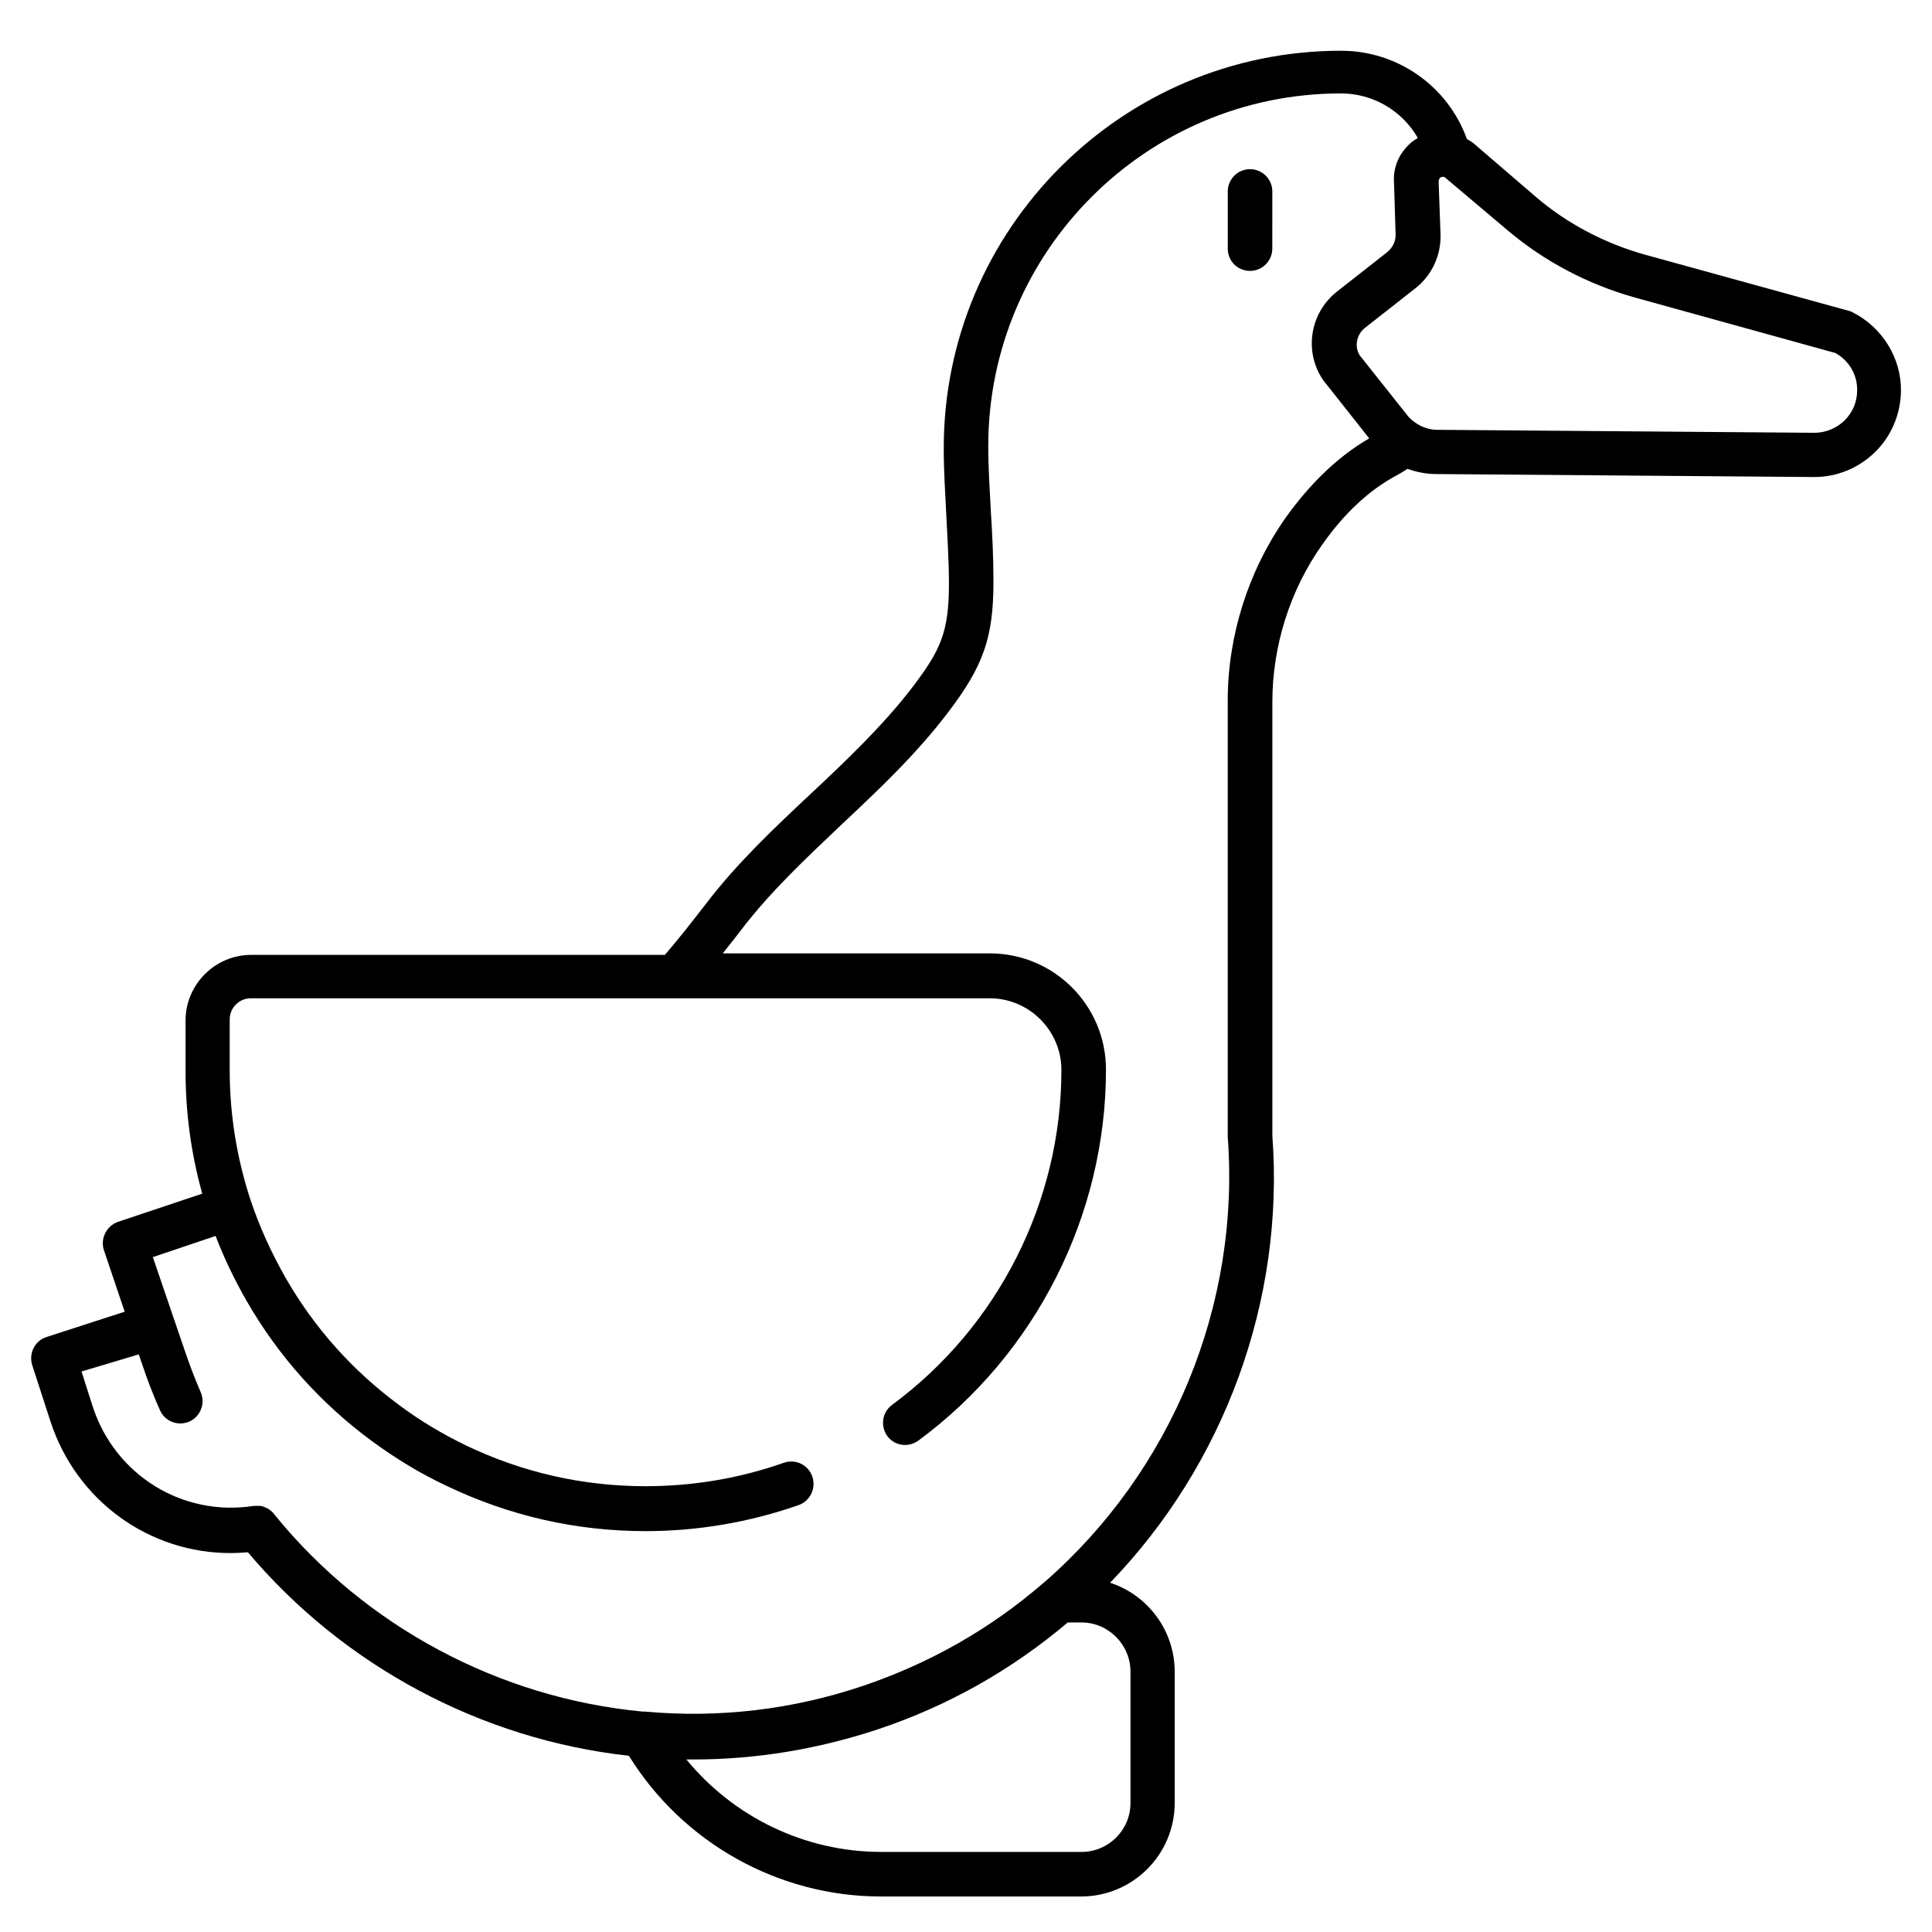
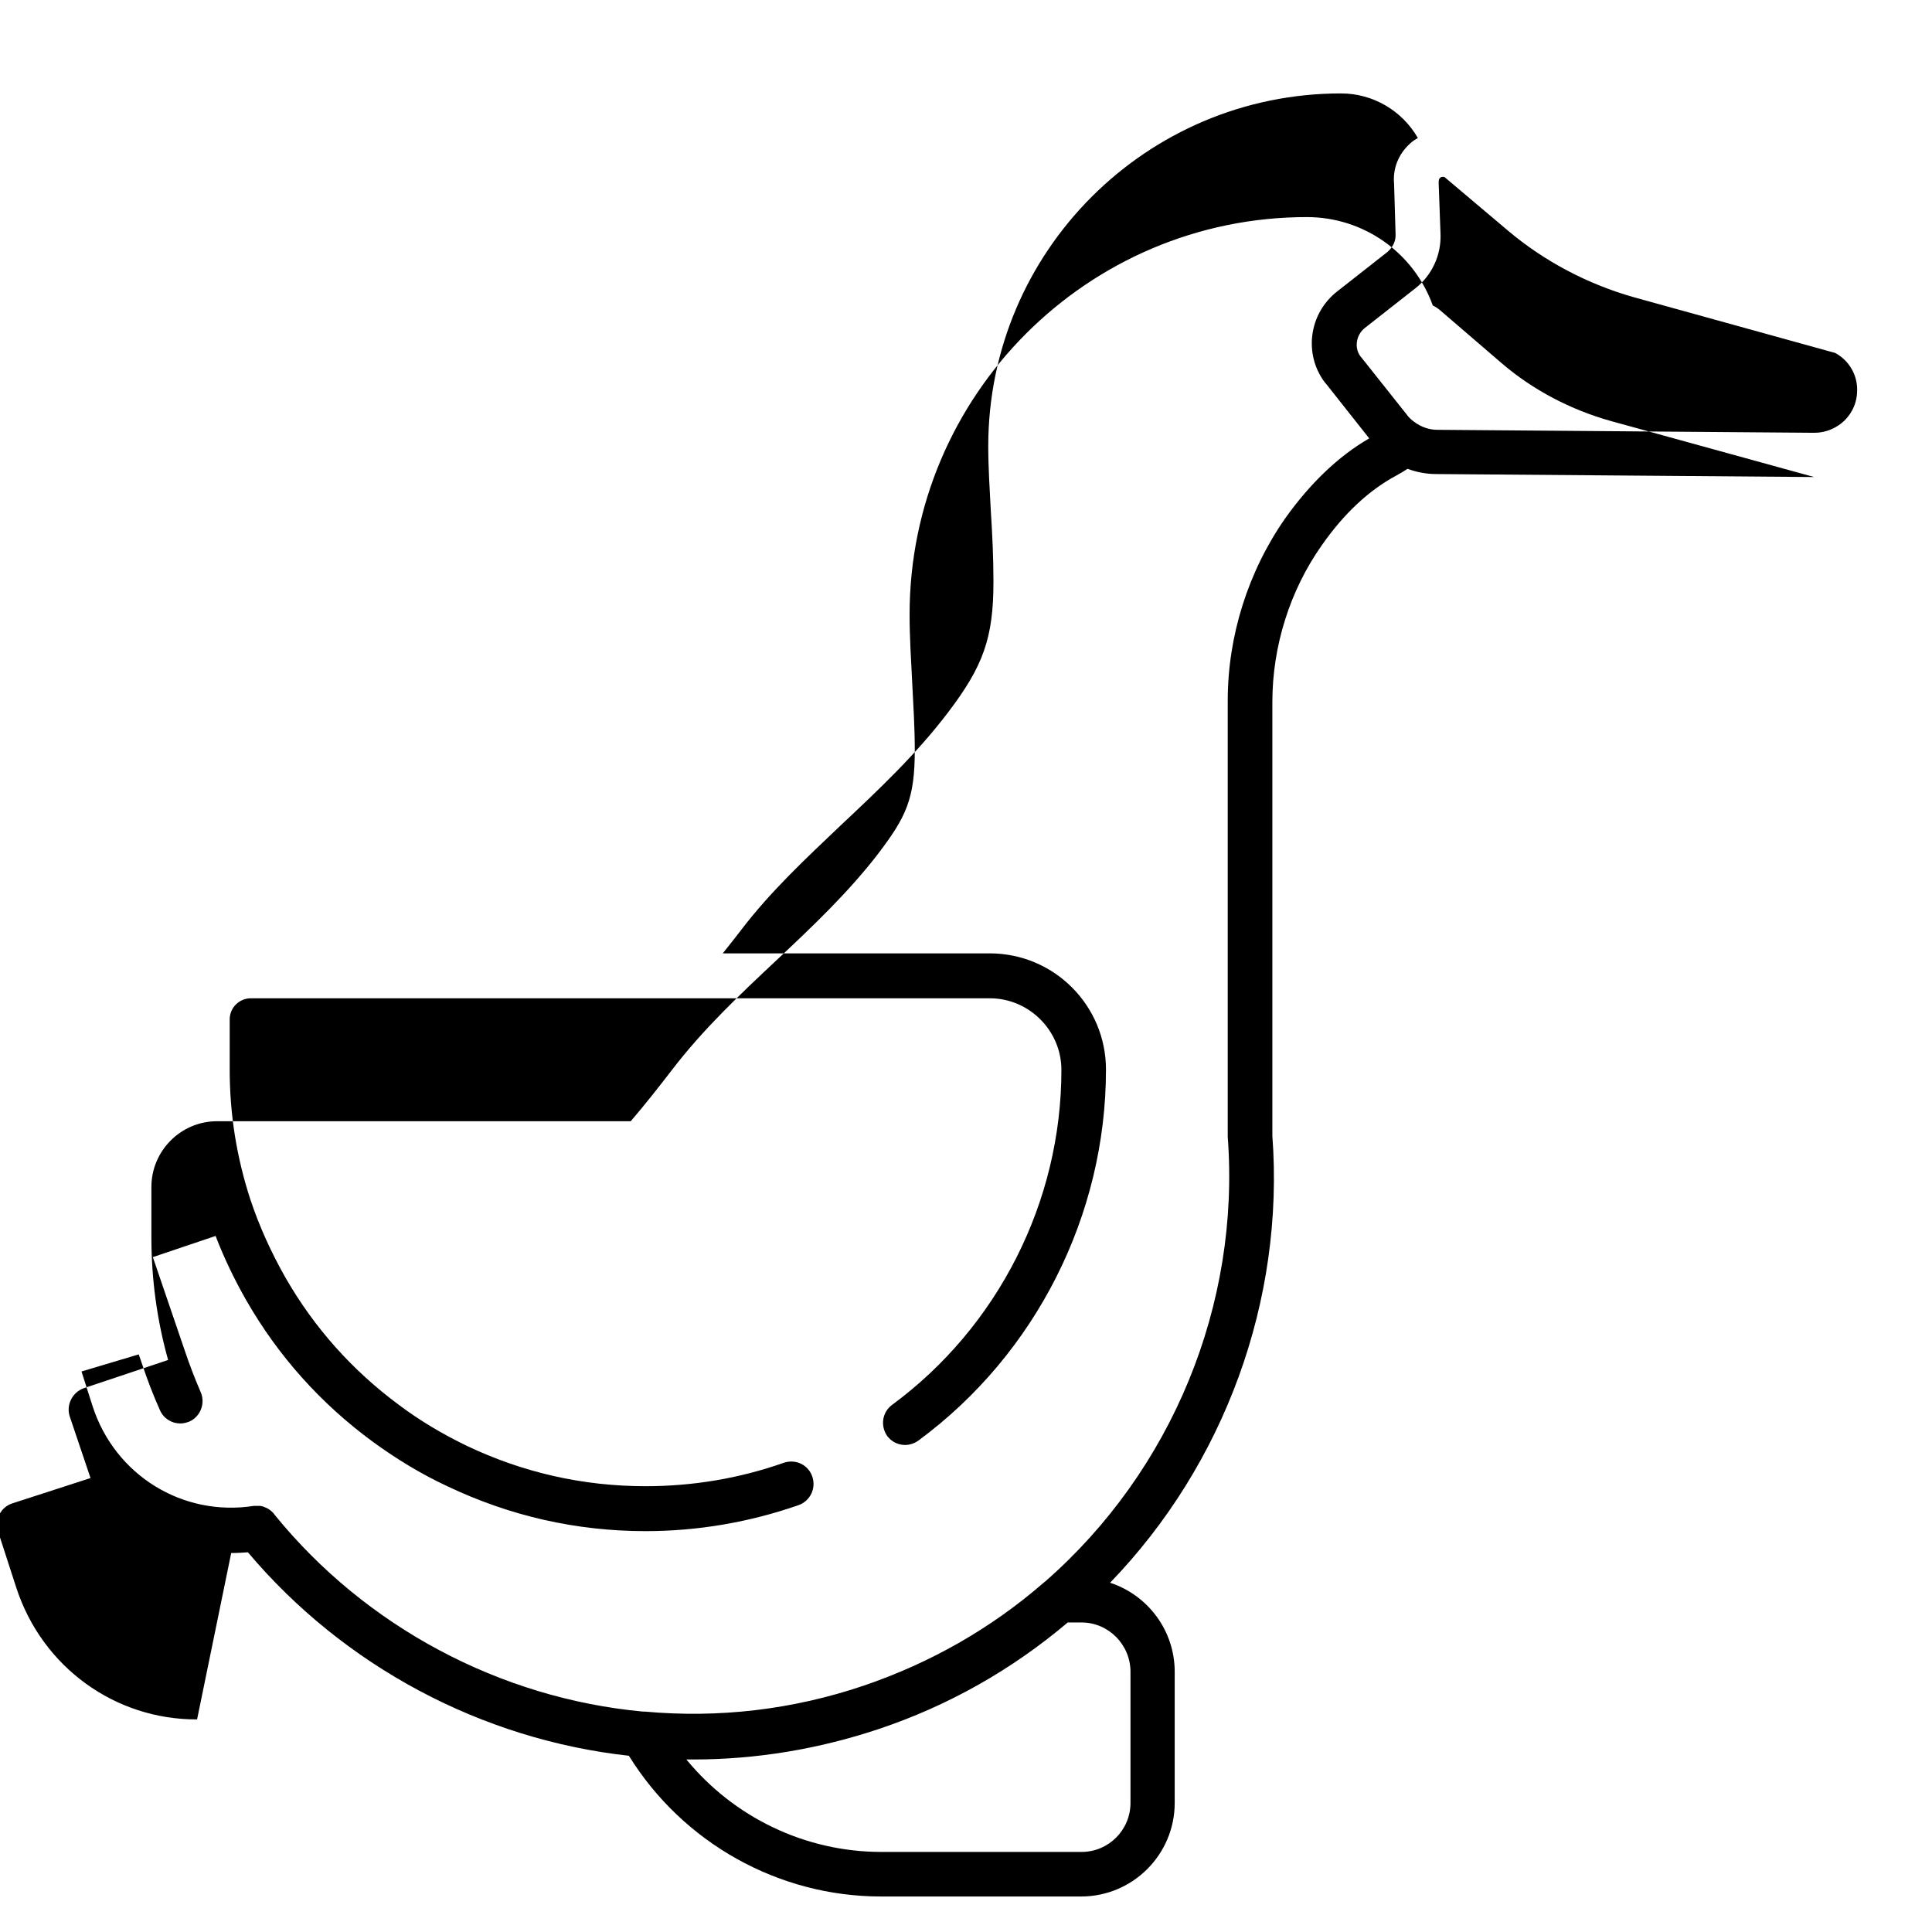
<svg xmlns="http://www.w3.org/2000/svg" fill="#000000" width="800px" height="800px" version="1.1" viewBox="144 144 512 512">
  <g>
-     <path d="m475.27 215.79c3.246 0 5.902-2.656 5.902-5.902l0.004-15.156c0-3.246-2.656-5.902-5.902-5.902s-5.902 2.656-5.902 5.902v15.152c-0.004 3.25 2.555 5.906 5.898 5.906z" />
-     <path d="m205.27 555.57c1.477 0 2.953-0.098 4.43-0.195 25.387 30.109 61.797 49.594 100.96 53.922 14.27 23.027 39.559 37.293 66.812 37.293h53.039c13.676 0 24.797-11.121 24.797-24.797v-34.734c0-11.02-7.184-20.367-17.121-23.617 30.309-31.391 46.25-74.785 43-118.47v-114.93c0-14.762 4.625-29.52 13.086-41.523 5.902-8.461 12.594-14.66 19.777-18.5 1.082-0.59 2.066-1.18 2.953-1.77 2.461 0.887 5.019 1.379 7.578 1.379l99.977 0.789h0.195c6.102 0 11.809-2.363 16.137-6.594 4.43-4.328 6.789-10.137 6.887-16.234 0.098-8.758-5.019-16.926-12.891-20.859-0.297-0.195-0.688-0.297-1.082-0.395l-53.922-14.859c-10.527-2.953-20.566-8.168-28.93-15.352l-16.137-13.879c-0.688-0.59-1.277-0.984-2.066-1.379-5.019-13.973-18.301-23.418-33.359-23.418-58.055 0-105.29 47.23-105.29 105.29 0 6.102 0.395 12.102 0.688 18.008 0.297 5.902 0.688 12.004 0.688 17.91 0 12.988-2.262 17.711-9.742 27.551-7.871 10.234-17.516 19.387-26.863 28.141-9.645 9.055-19.484 18.301-27.75 29.125-3.641 4.723-7.281 9.348-10.922 13.578h-3.641l-105.97 0.004c-9.645 0-17.418 7.871-17.418 17.418v13.383c0 11.02 1.477 21.941 4.43 32.473l-22.336 7.477c-3.051 1.082-4.723 4.43-3.738 7.477l5.512 16.336-20.664 6.691c-3.148 0.984-4.82 4.328-3.836 7.477l4.82 14.859c6.883 21.156 26.27 35.031 47.918 34.934zm238.32 31.488v34.734c0 7.184-5.805 12.988-12.988 12.988h-53.039c-20.172 0-39.066-9.152-51.66-24.5h1.871c16.629 0 33.16-2.754 49.102-8.07 18.5-6.199 35.324-15.742 50.086-28.242h3.641c7.184 0 12.988 5.906 12.988 13.09zm99.977-381.99c9.645 8.168 21.254 14.27 33.457 17.711l53.332 14.762c3.641 1.969 5.902 5.805 5.805 9.938 0 3.051-1.18 5.805-3.344 7.969-2.164 2.066-5.019 3.246-7.969 3.246l-99.977-0.789c-1.871 0-3.738-0.59-5.312-1.574-1.082-0.688-2.066-1.477-2.754-2.461l-12.109-15.246-0.098-0.098c-1.77-2.262-1.277-5.805 1.18-7.676l13.285-10.43c4.43-3.445 6.887-8.855 6.691-14.367l-0.492-13.48v-0.395c0-0.395 0.098-0.688 0.297-0.984 0.297-0.297 0.688-0.395 1.082-0.297 0.195 0 0.297 0.098 0.492 0.297zm-362.8 297.86 0.887 2.559c1.379 4.133 2.953 8.266 4.723 12.203 0.984 2.262 3.148 3.543 5.41 3.543 0.789 0 1.574-0.195 2.363-0.492 2.953-1.277 4.328-4.82 3.051-7.773-1.574-3.641-3.051-7.477-4.328-11.316l-8.367-24.504 16.629-5.609c2.262 5.902 5.019 11.609 8.168 17.121 8.461 14.762 19.777 27.355 33.457 37.391 6.199 4.527 12.793 8.562 19.777 11.809 16.531 7.871 34.145 11.906 52.547 11.906 13.875 0 27.551-2.363 40.539-6.887 3.051-1.082 4.723-4.43 3.641-7.578-1.082-3.148-4.43-4.723-7.578-3.641-11.711 4.133-24.109 6.199-36.605 6.199-16.629 0-32.57-3.641-47.43-10.727-6.297-3.051-12.301-6.594-17.809-10.727-12.398-9.152-22.535-20.469-30.207-33.852-3.738-6.594-6.887-13.48-9.25-20.566-3.641-11.121-5.512-22.633-5.512-34.441v-13.383c0-3.148 2.559-5.609 5.609-5.609h195.81c10.43 0 18.992 8.562 18.992 18.992 0 34.934-16.828 68.094-44.871 88.758-2.656 1.969-3.148 5.609-1.277 8.266 1.18 1.574 2.953 2.363 4.723 2.363 1.18 0 2.461-0.395 3.543-1.18 31.094-22.926 49.691-59.73 49.691-98.301 0-17.023-13.777-30.801-30.801-30.801h-70.75c1.672-2.066 3.344-4.231 5.019-6.394 7.676-10.035 16.828-18.598 26.469-27.75 9.742-9.152 19.68-18.5 28.141-29.617 9.445-12.398 12.102-19.875 12.102-34.734 0-6.297-0.297-12.594-0.688-18.598-0.297-5.707-0.688-11.609-0.688-17.32 0-51.562 41.918-93.48 93.48-93.48 8.562 0 16.234 4.625 20.367 11.809-0.688 0.395-1.477 0.887-2.066 1.477-3.051 2.754-4.625 6.594-4.231 10.727l0.395 13.285c0.098 1.871-0.789 3.543-2.164 4.723l-13.285 10.43c-7.578 5.902-8.953 16.727-3.246 24.207l0.098 0.098s0.098 0.098 0.098 0.098l11.512 14.562c-8.168 4.723-15.645 11.906-22.238 21.156-9.84 14.07-15.254 31.191-15.254 48.316v115.13 0.492c3.344 44.477-14.762 88.461-48.414 117.88-0.195 0.098-0.297 0.297-0.492 0.395-13.973 12.102-29.914 21.156-47.527 27.16-18.895 6.394-38.375 8.66-58.055 6.887h-0.492c-37.984-3.543-73.504-22.535-97.516-52.055-0.688-0.984-1.672-1.77-2.856-2.164-0.195-0.098-0.297-0.098-0.492-0.195h-0.098c-0.098 0-0.297-0.098-0.395-0.098h-0.195-0.395-0.195-0.098-0.195-0.195-0.195-0.098-0.195c-18.895 2.953-36.801-8.168-42.707-26.371l-2.953-9.25z" />
+     <path d="m205.27 555.57c1.477 0 2.953-0.098 4.43-0.195 25.387 30.109 61.797 49.594 100.96 53.922 14.27 23.027 39.559 37.293 66.812 37.293h53.039c13.676 0 24.797-11.121 24.797-24.797v-34.734c0-11.02-7.184-20.367-17.121-23.617 30.309-31.391 46.25-74.785 43-118.47v-114.93c0-14.762 4.625-29.52 13.086-41.523 5.902-8.461 12.594-14.66 19.777-18.5 1.082-0.59 2.066-1.18 2.953-1.77 2.461 0.887 5.019 1.379 7.578 1.379l99.977 0.789h0.195l-53.922-14.859c-10.527-2.953-20.566-8.168-28.93-15.352l-16.137-13.879c-0.688-0.59-1.277-0.984-2.066-1.379-5.019-13.973-18.301-23.418-33.359-23.418-58.055 0-105.29 47.23-105.29 105.29 0 6.102 0.395 12.102 0.688 18.008 0.297 5.902 0.688 12.004 0.688 17.91 0 12.988-2.262 17.711-9.742 27.551-7.871 10.234-17.516 19.387-26.863 28.141-9.645 9.055-19.484 18.301-27.75 29.125-3.641 4.723-7.281 9.348-10.922 13.578h-3.641l-105.97 0.004c-9.645 0-17.418 7.871-17.418 17.418v13.383c0 11.02 1.477 21.941 4.43 32.473l-22.336 7.477c-3.051 1.082-4.723 4.43-3.738 7.477l5.512 16.336-20.664 6.691c-3.148 0.984-4.82 4.328-3.836 7.477l4.82 14.859c6.883 21.156 26.27 35.031 47.918 34.934zm238.32 31.488v34.734c0 7.184-5.805 12.988-12.988 12.988h-53.039c-20.172 0-39.066-9.152-51.66-24.5h1.871c16.629 0 33.16-2.754 49.102-8.07 18.5-6.199 35.324-15.742 50.086-28.242h3.641c7.184 0 12.988 5.906 12.988 13.09zm99.977-381.99c9.645 8.168 21.254 14.27 33.457 17.711l53.332 14.762c3.641 1.969 5.902 5.805 5.805 9.938 0 3.051-1.18 5.805-3.344 7.969-2.164 2.066-5.019 3.246-7.969 3.246l-99.977-0.789c-1.871 0-3.738-0.59-5.312-1.574-1.082-0.688-2.066-1.477-2.754-2.461l-12.109-15.246-0.098-0.098c-1.77-2.262-1.277-5.805 1.18-7.676l13.285-10.43c4.43-3.445 6.887-8.855 6.691-14.367l-0.492-13.48v-0.395c0-0.395 0.098-0.688 0.297-0.984 0.297-0.297 0.688-0.395 1.082-0.297 0.195 0 0.297 0.098 0.492 0.297zm-362.8 297.86 0.887 2.559c1.379 4.133 2.953 8.266 4.723 12.203 0.984 2.262 3.148 3.543 5.41 3.543 0.789 0 1.574-0.195 2.363-0.492 2.953-1.277 4.328-4.82 3.051-7.773-1.574-3.641-3.051-7.477-4.328-11.316l-8.367-24.504 16.629-5.609c2.262 5.902 5.019 11.609 8.168 17.121 8.461 14.762 19.777 27.355 33.457 37.391 6.199 4.527 12.793 8.562 19.777 11.809 16.531 7.871 34.145 11.906 52.547 11.906 13.875 0 27.551-2.363 40.539-6.887 3.051-1.082 4.723-4.43 3.641-7.578-1.082-3.148-4.43-4.723-7.578-3.641-11.711 4.133-24.109 6.199-36.605 6.199-16.629 0-32.57-3.641-47.43-10.727-6.297-3.051-12.301-6.594-17.809-10.727-12.398-9.152-22.535-20.469-30.207-33.852-3.738-6.594-6.887-13.48-9.25-20.566-3.641-11.121-5.512-22.633-5.512-34.441v-13.383c0-3.148 2.559-5.609 5.609-5.609h195.81c10.43 0 18.992 8.562 18.992 18.992 0 34.934-16.828 68.094-44.871 88.758-2.656 1.969-3.148 5.609-1.277 8.266 1.18 1.574 2.953 2.363 4.723 2.363 1.18 0 2.461-0.395 3.543-1.18 31.094-22.926 49.691-59.73 49.691-98.301 0-17.023-13.777-30.801-30.801-30.801h-70.75c1.672-2.066 3.344-4.231 5.019-6.394 7.676-10.035 16.828-18.598 26.469-27.75 9.742-9.152 19.68-18.5 28.141-29.617 9.445-12.398 12.102-19.875 12.102-34.734 0-6.297-0.297-12.594-0.688-18.598-0.297-5.707-0.688-11.609-0.688-17.32 0-51.562 41.918-93.48 93.48-93.48 8.562 0 16.234 4.625 20.367 11.809-0.688 0.395-1.477 0.887-2.066 1.477-3.051 2.754-4.625 6.594-4.231 10.727l0.395 13.285c0.098 1.871-0.789 3.543-2.164 4.723l-13.285 10.43c-7.578 5.902-8.953 16.727-3.246 24.207l0.098 0.098s0.098 0.098 0.098 0.098l11.512 14.562c-8.168 4.723-15.645 11.906-22.238 21.156-9.84 14.07-15.254 31.191-15.254 48.316v115.13 0.492c3.344 44.477-14.762 88.461-48.414 117.88-0.195 0.098-0.297 0.297-0.492 0.395-13.973 12.102-29.914 21.156-47.527 27.16-18.895 6.394-38.375 8.66-58.055 6.887h-0.492c-37.984-3.543-73.504-22.535-97.516-52.055-0.688-0.984-1.672-1.77-2.856-2.164-0.195-0.098-0.297-0.098-0.492-0.195h-0.098c-0.098 0-0.297-0.098-0.395-0.098h-0.195-0.395-0.195-0.098-0.195-0.195-0.195-0.098-0.195c-18.895 2.953-36.801-8.168-42.707-26.371l-2.953-9.25z" />
  </g>
</svg>